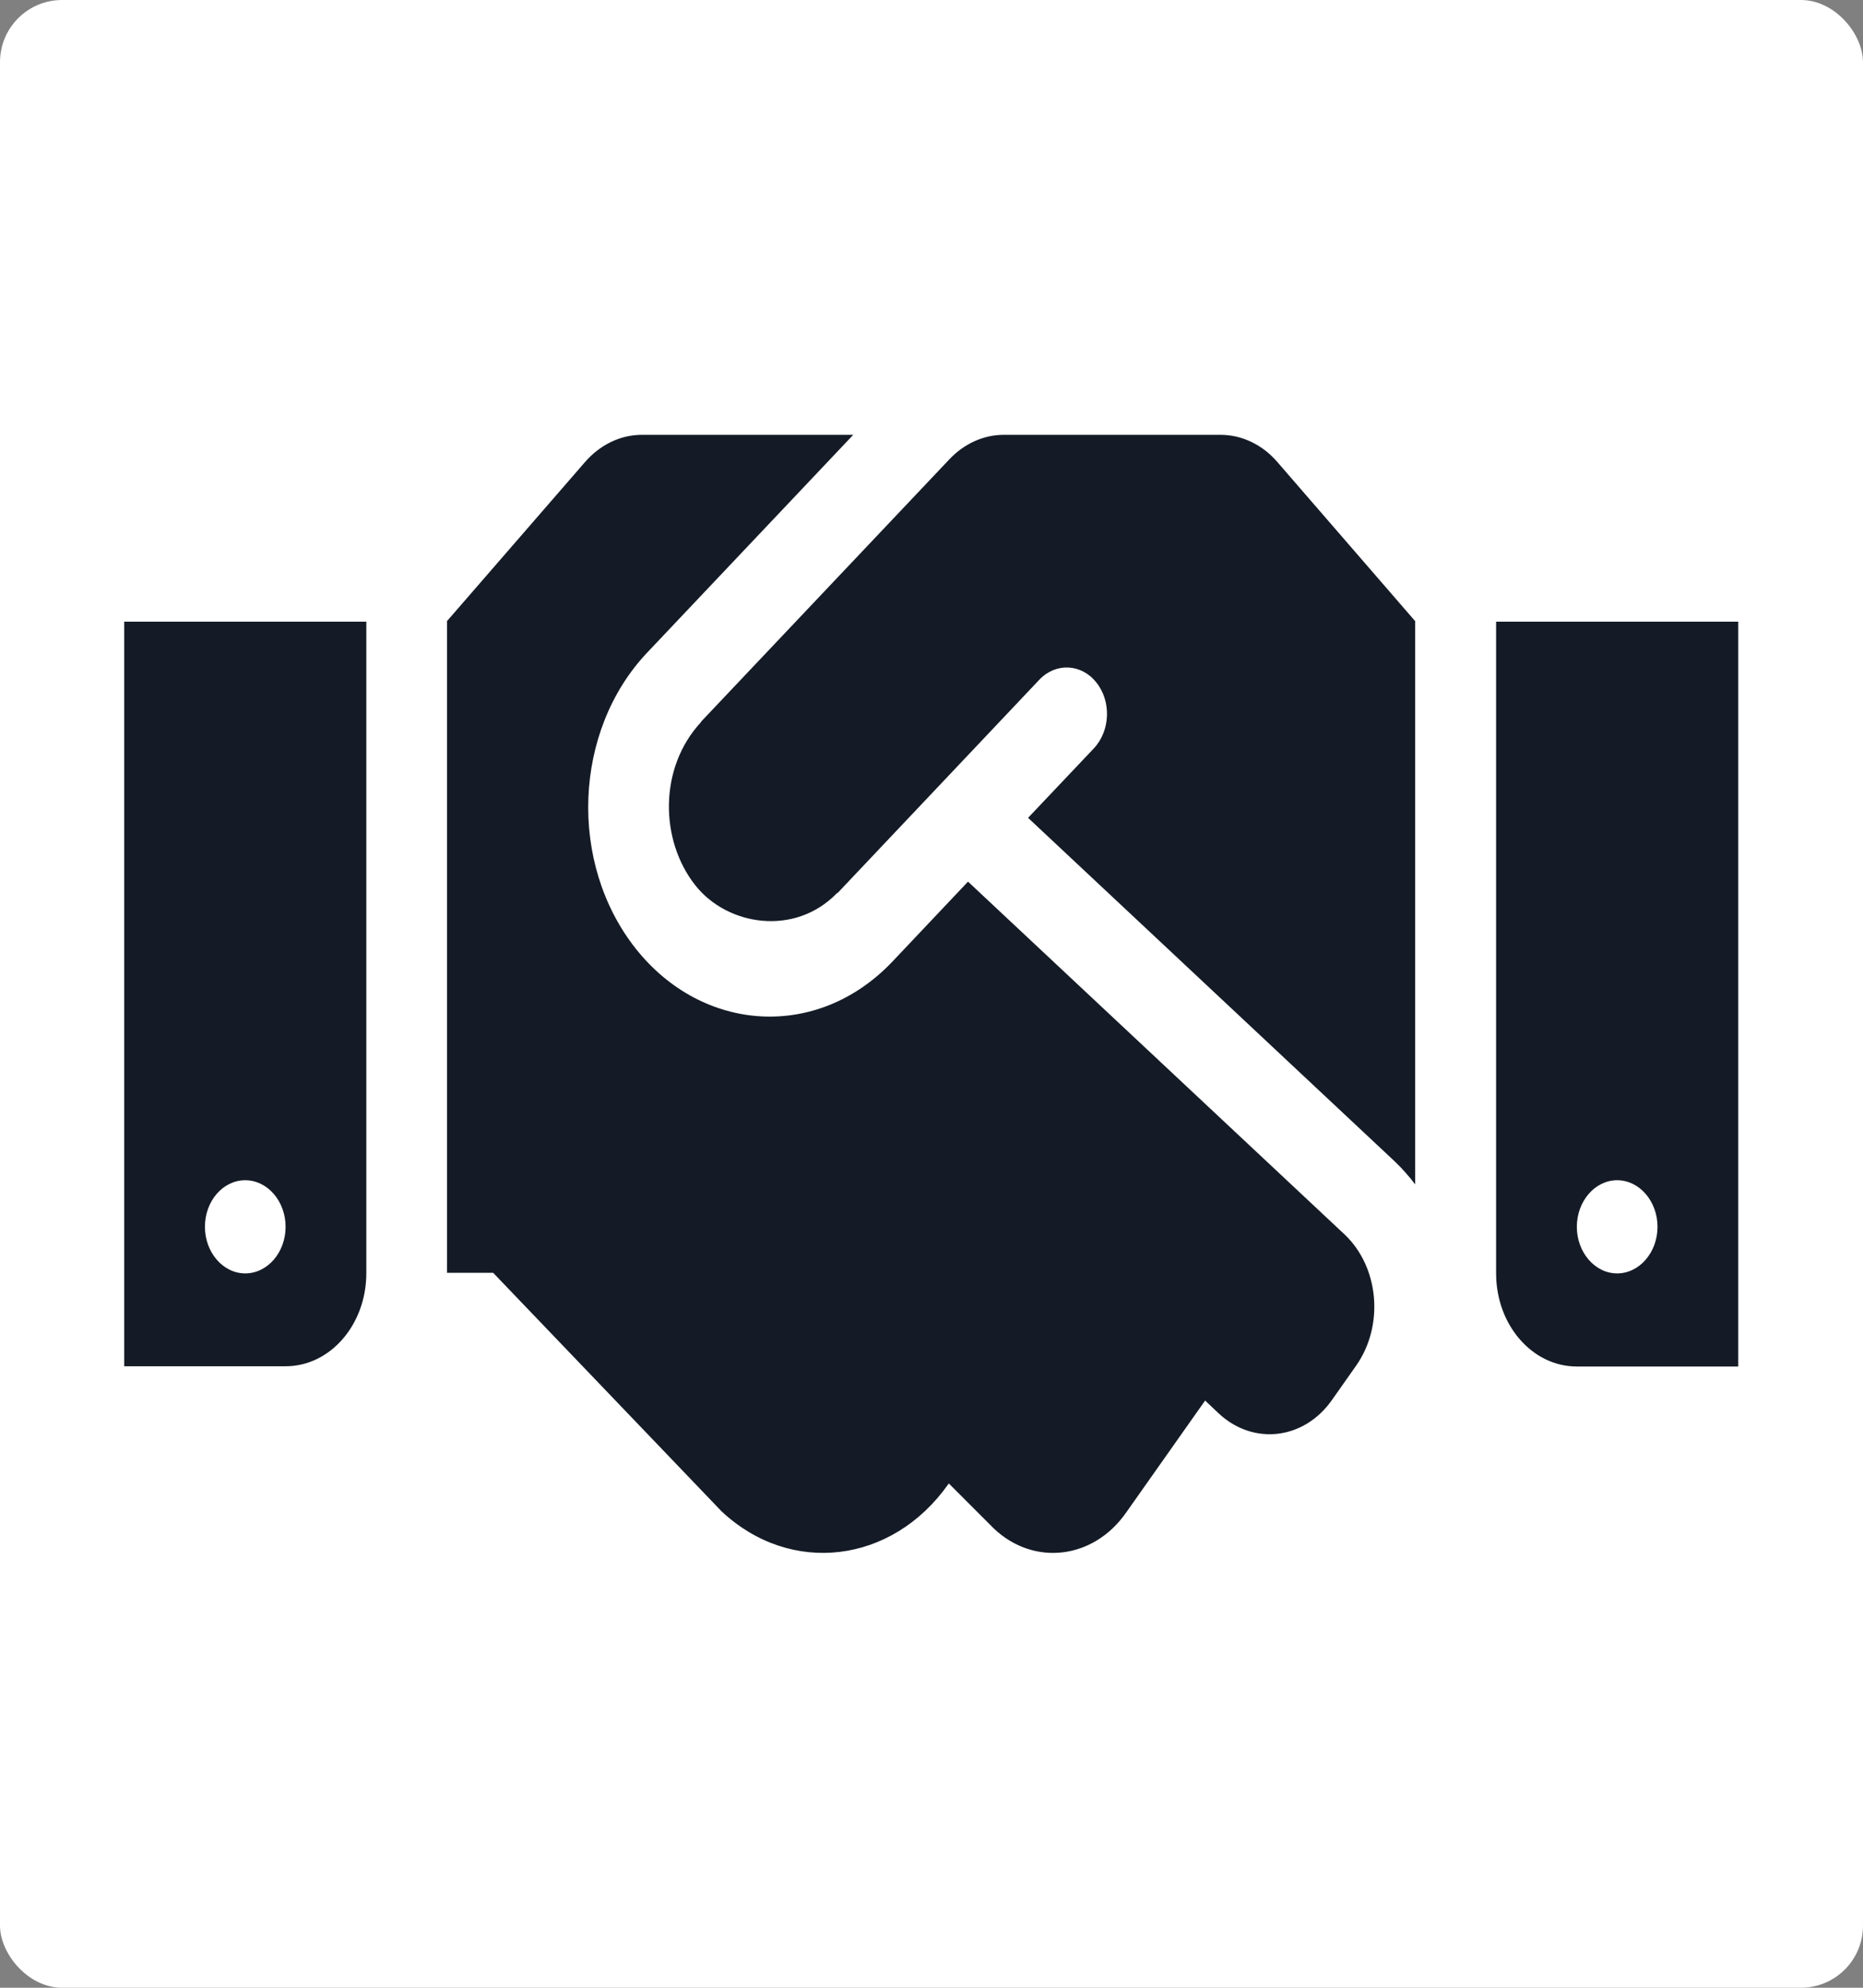
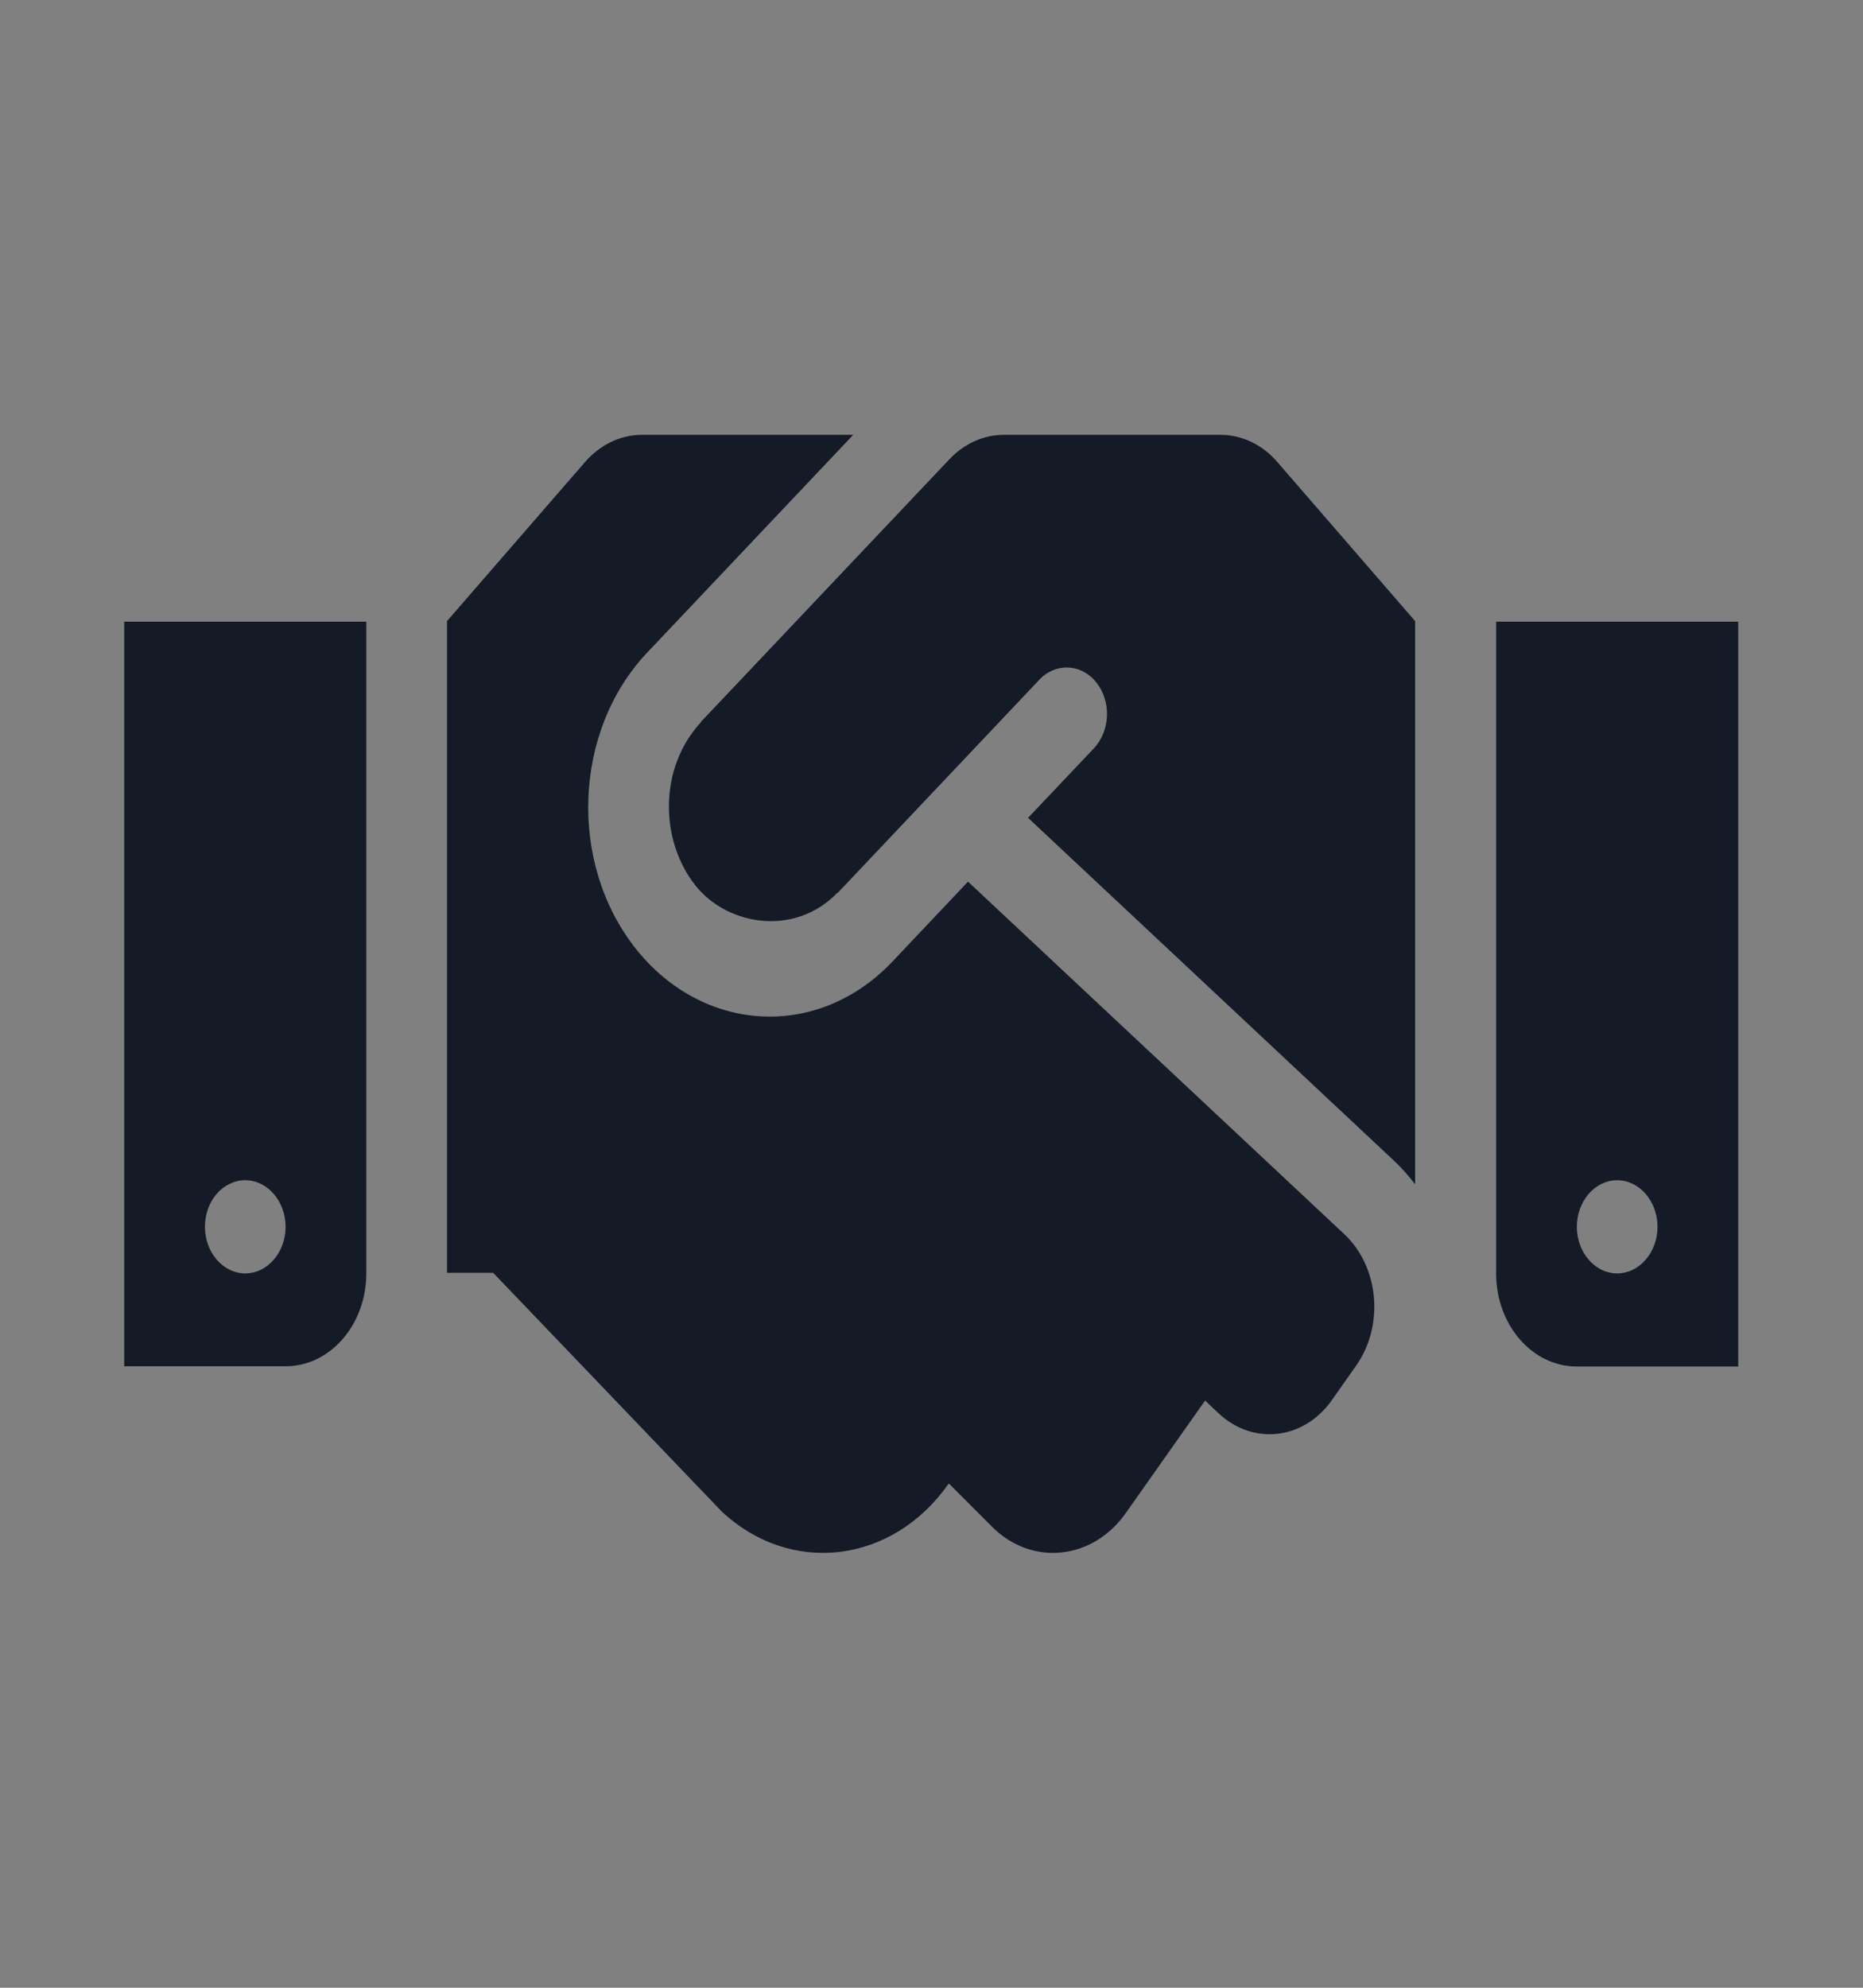
<svg xmlns="http://www.w3.org/2000/svg" width="30" height="32" viewBox="0 0 30 32" fill="none">
  <rect x="0" y="0" width="30" height="32" fill="#808080" stroke="none" />
-   <rect width="30" height="32" rx="1" fill="white" />
  <path d="M19.653 7H16.165C15.84 7 15.527 7.141 15.288 7.394L11.296 11.611C11.292 11.616 11.288 11.625 11.284 11.63C10.609 12.361 10.622 13.527 11.198 14.254C11.714 14.905 12.798 15.078 13.476 14.38C13.48 14.376 13.489 14.376 13.493 14.371L16.738 10.941C17.001 10.664 17.416 10.683 17.655 10.988C17.899 11.292 17.879 11.765 17.615 12.047L16.555 13.166L22.468 18.705C22.585 18.818 22.691 18.939 22.788 19.066V9.999L20.571 7.44C20.331 7.159 19.998 7 19.653 7V7ZM24.092 10.008V20.5C24.092 21.329 24.673 21.999 25.392 21.999H27.991V10.008H24.092ZM26.041 20.5C25.684 20.5 25.392 20.162 25.392 19.75C25.392 19.338 25.684 19 26.041 19C26.399 19 26.691 19.338 26.691 19.75C26.691 20.162 26.399 20.5 26.041 20.5ZM2 21.995H4.599C5.318 21.995 5.899 21.325 5.899 20.495V10.008H2V21.995ZM3.949 19C4.307 19 4.599 19.338 4.599 19.75C4.599 20.162 4.307 20.5 3.949 20.5C3.592 20.5 3.3 20.162 3.3 19.75C3.3 19.333 3.592 19 3.949 19ZM21.651 19.872L15.588 14.193L14.37 15.481C13.164 16.751 11.316 16.629 10.24 15.275C9.147 13.898 9.233 11.765 10.418 10.51L13.74 7H10.337C9.992 7 9.663 7.159 9.419 7.44L7.198 9.999V20.49H7.941L11.617 24.328C12.729 25.373 14.366 25.176 15.271 23.892L15.28 23.883L16.006 24.609C16.652 25.218 17.607 25.101 18.13 24.356L19.406 22.547L19.625 22.754C20.181 23.274 21.002 23.18 21.452 22.533L21.838 21.985C22.293 21.338 22.208 20.397 21.651 19.872V19.872Z" fill="#141B26" />
</svg>